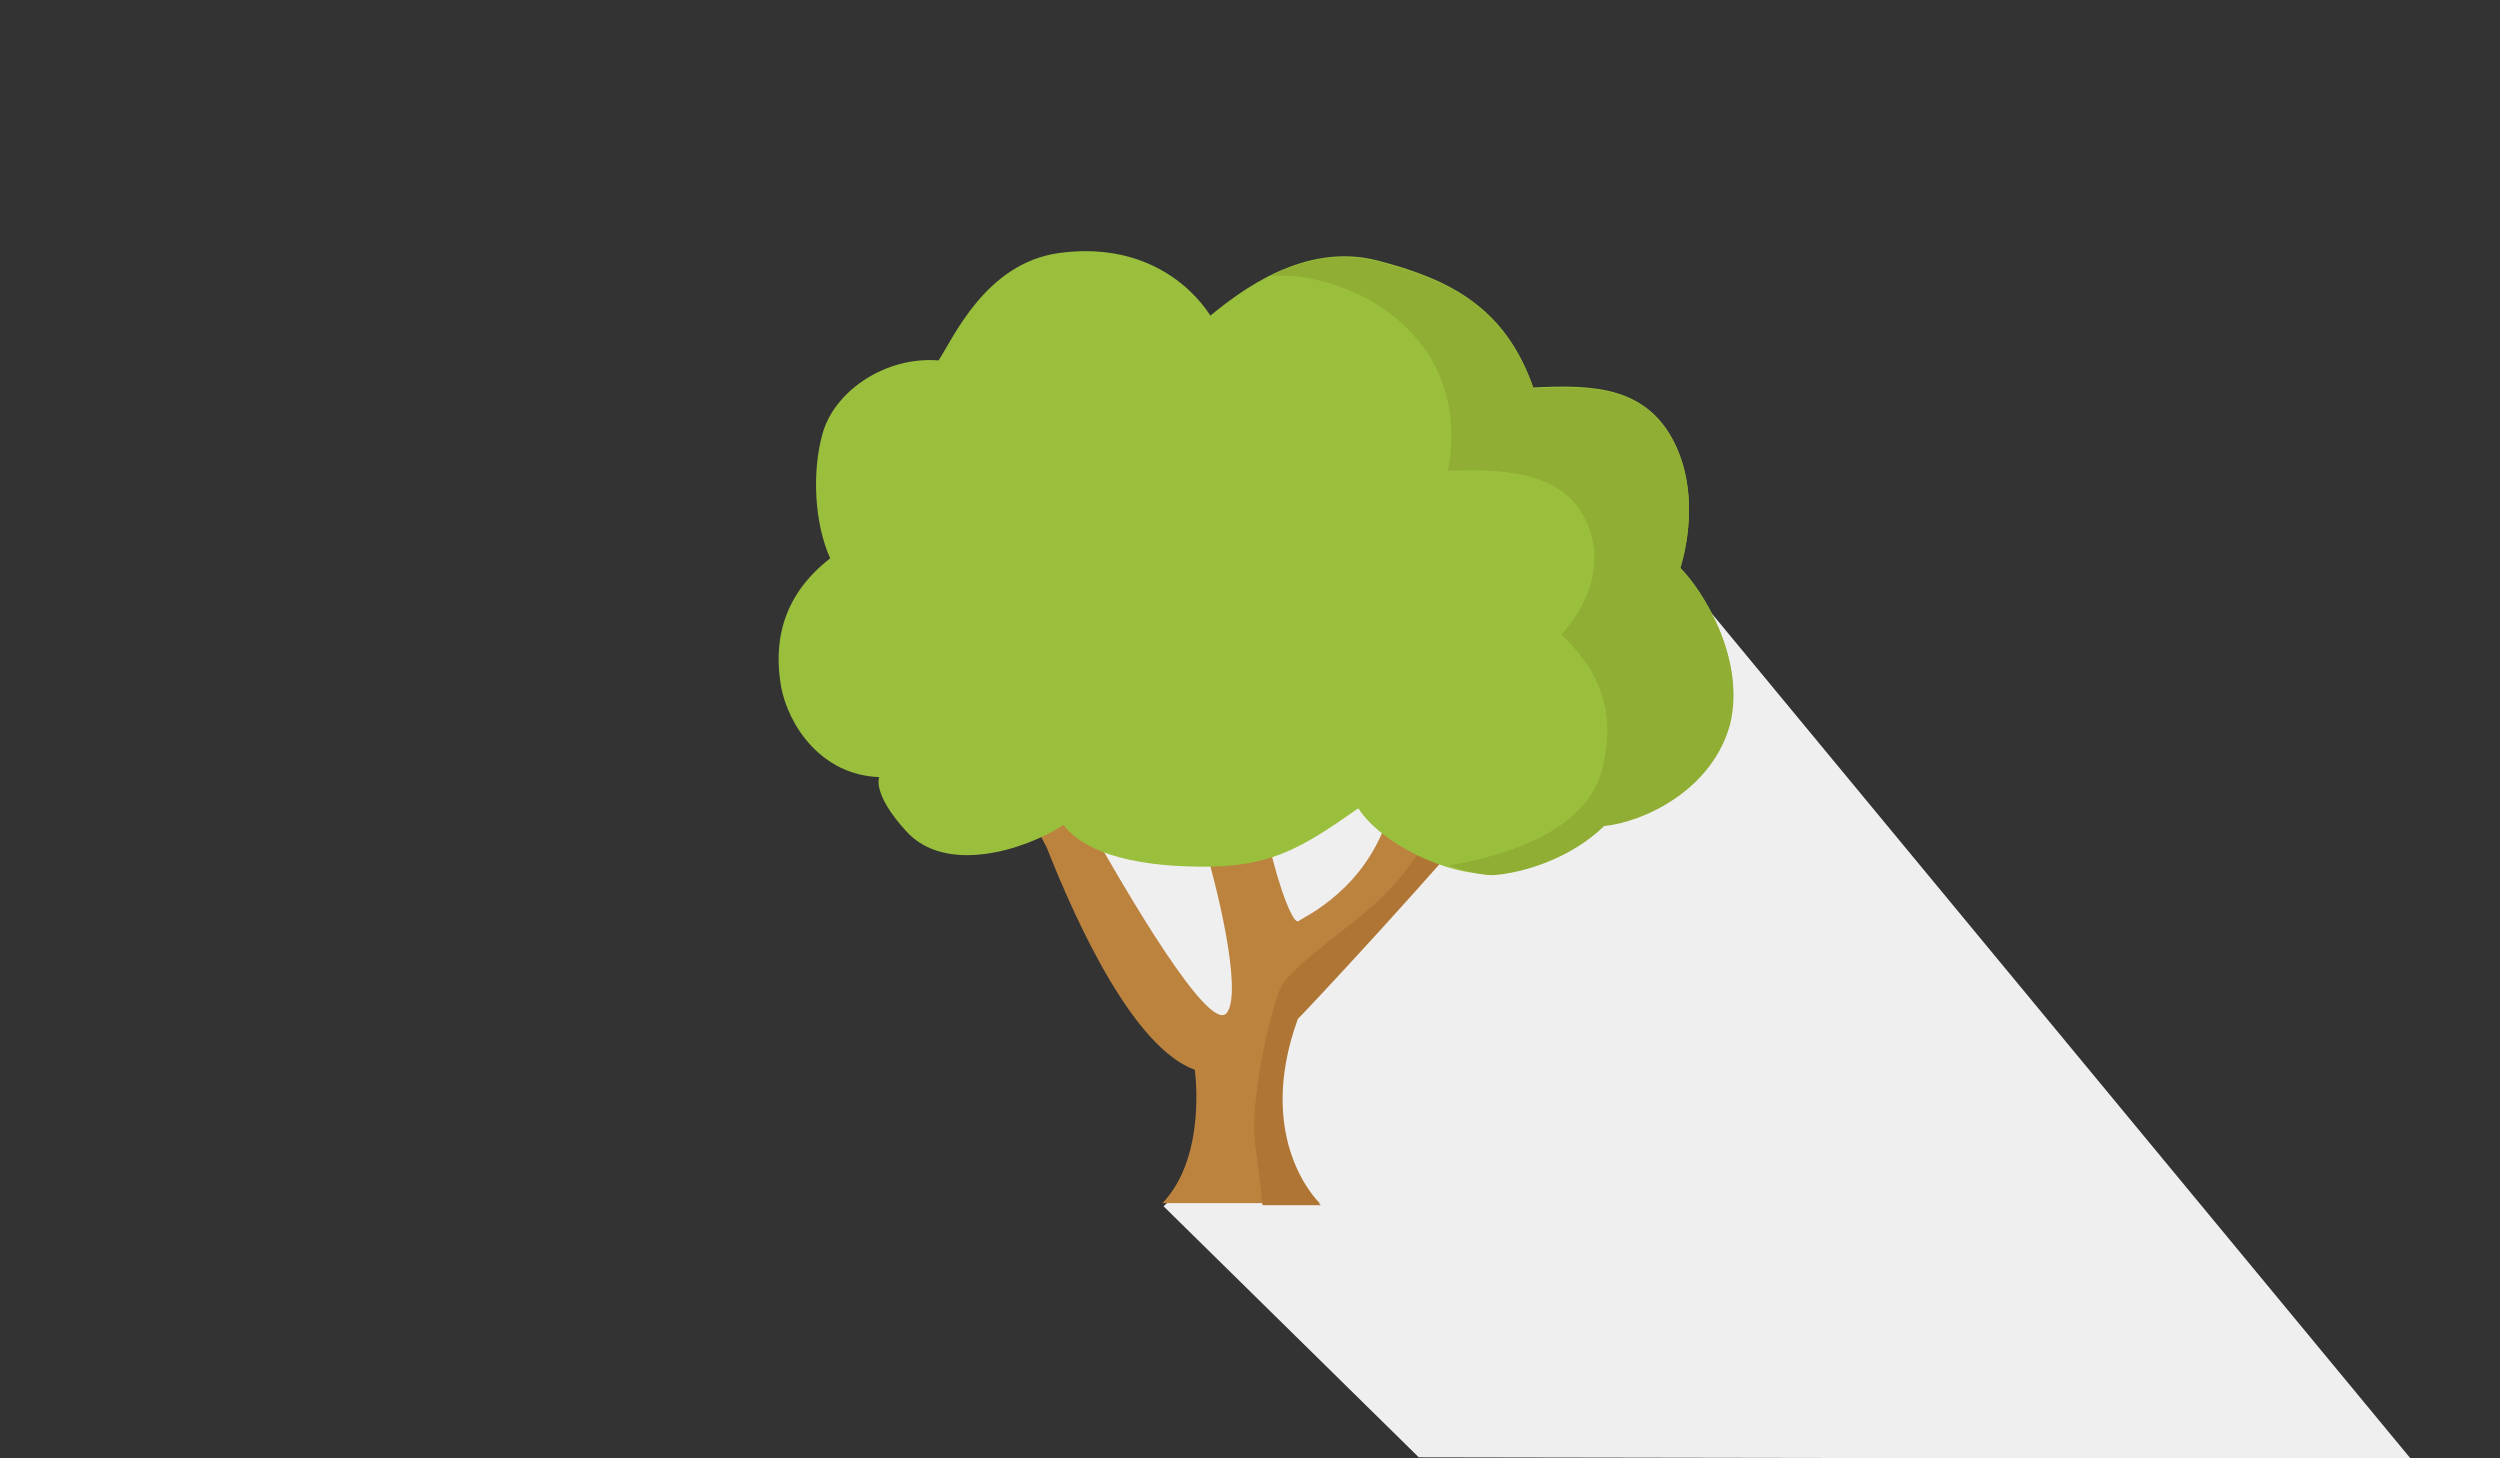
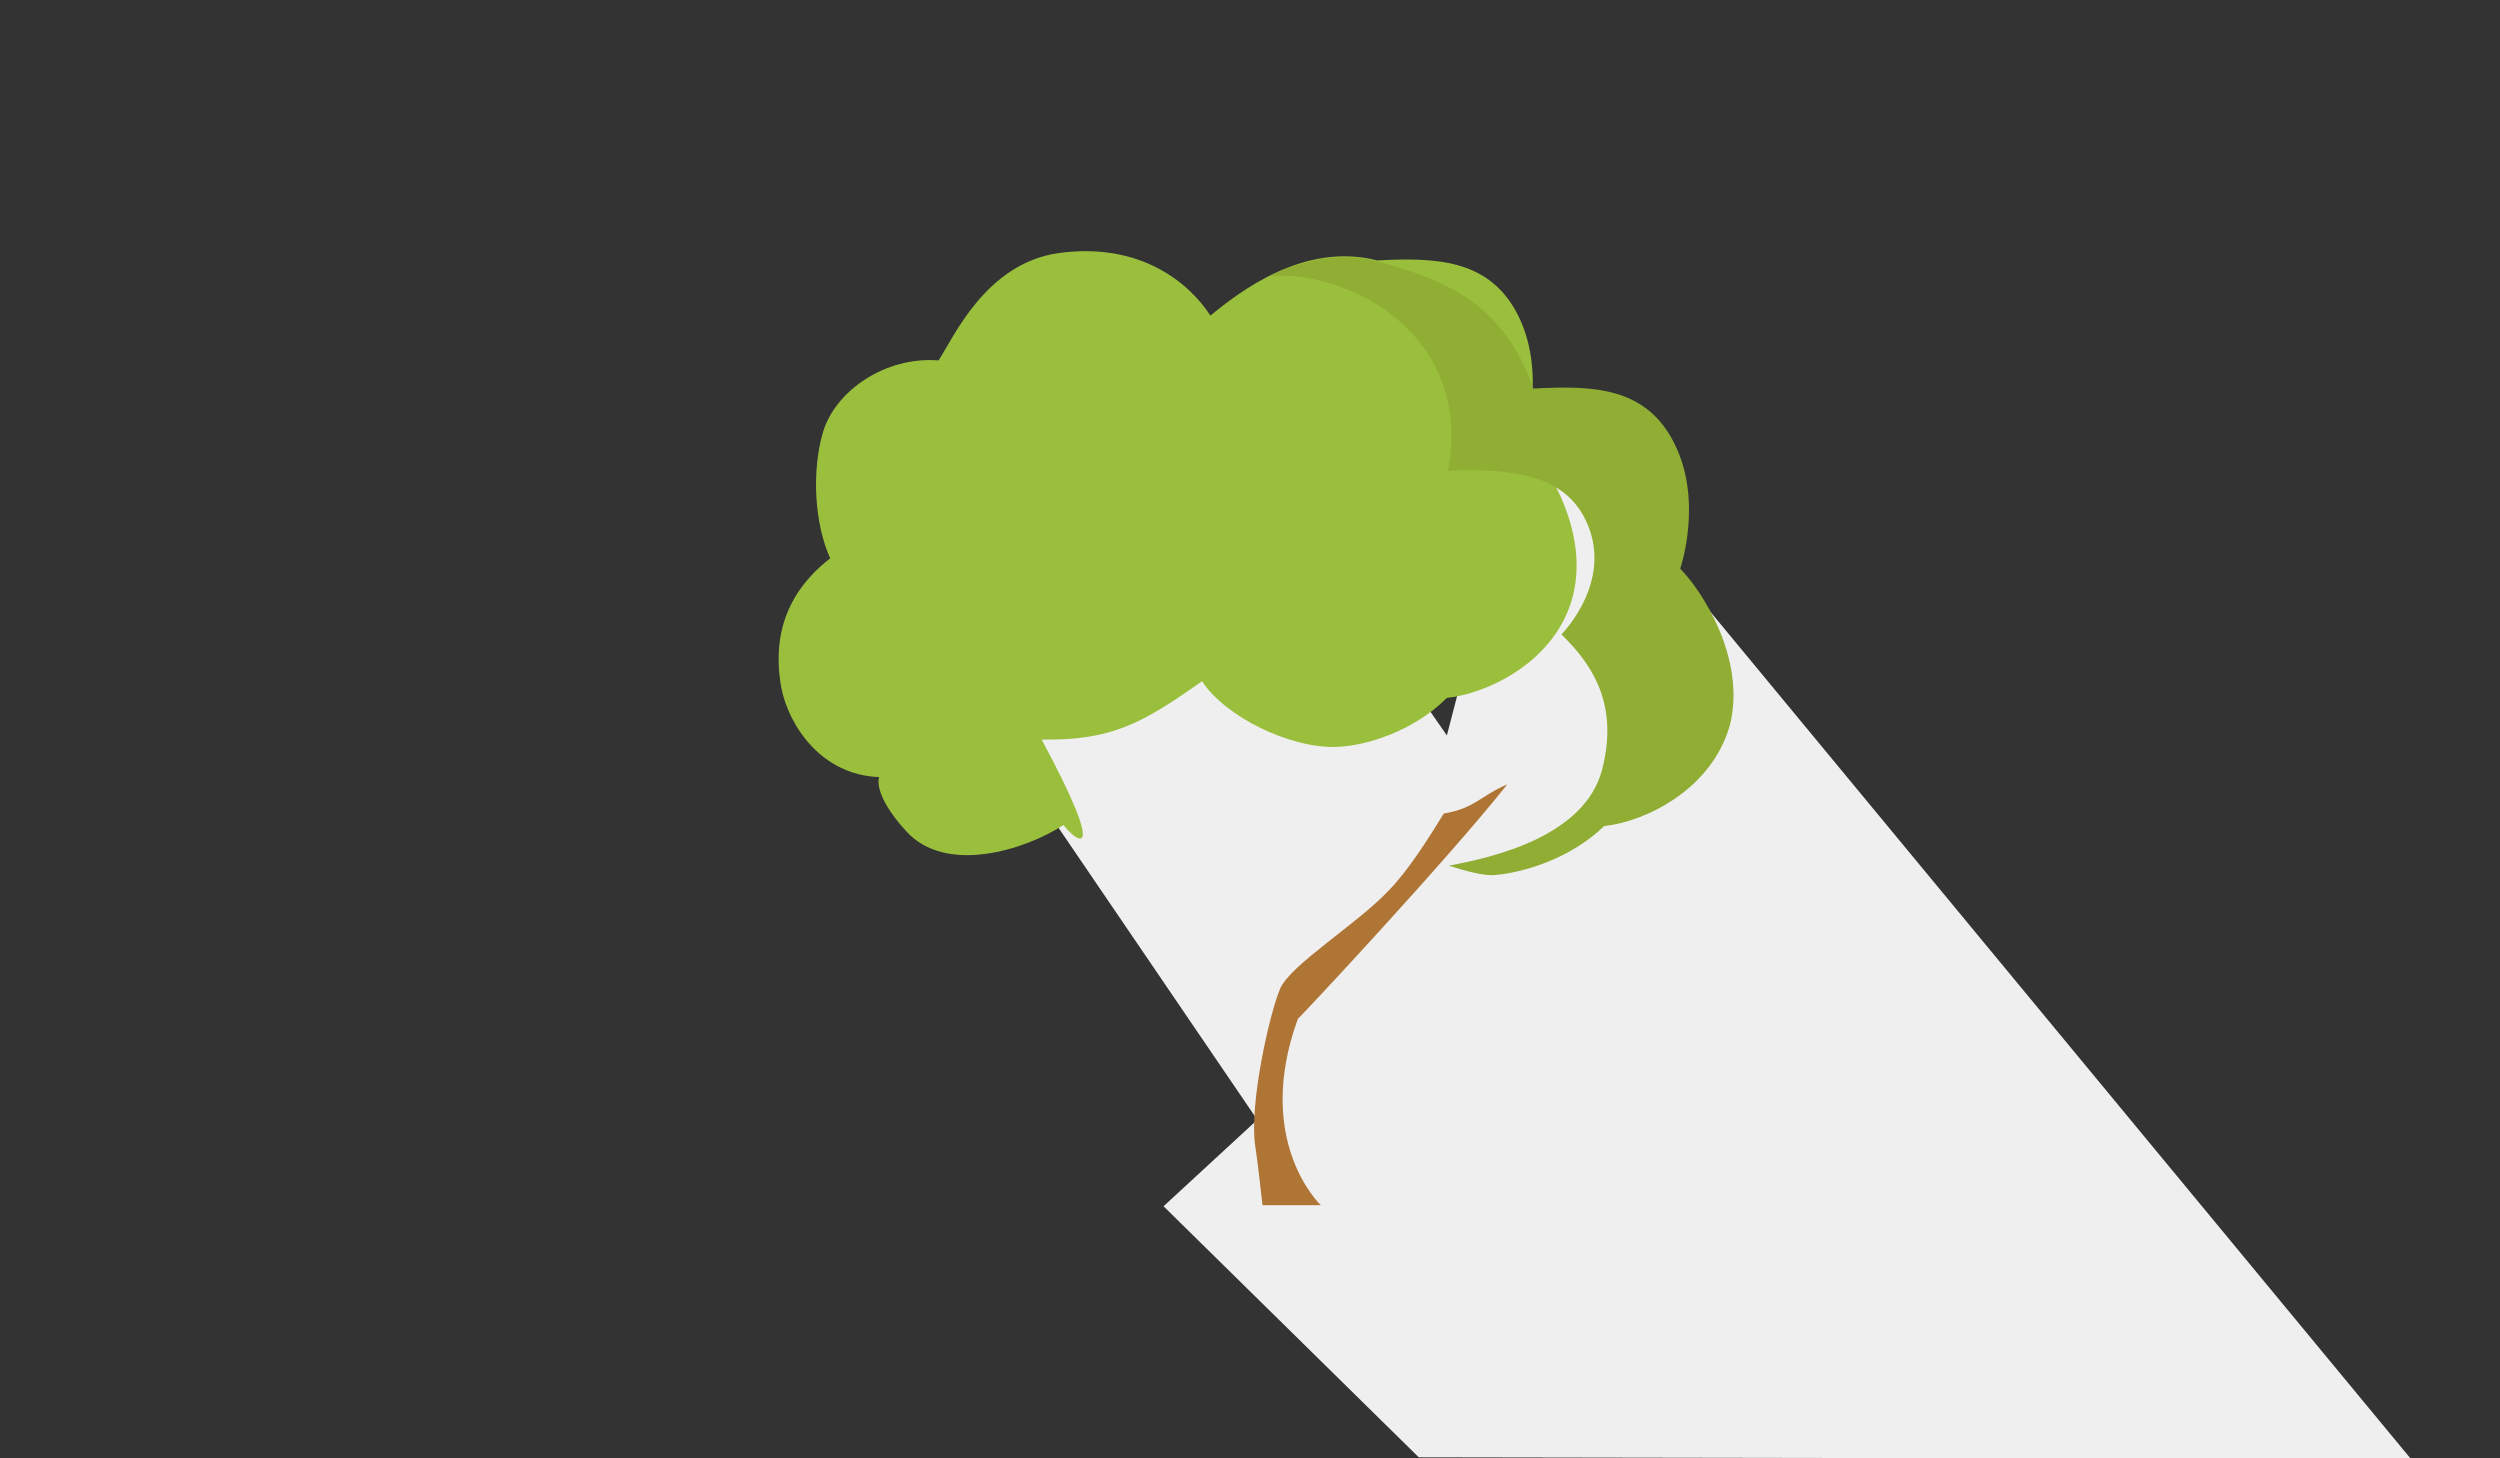
<svg xmlns="http://www.w3.org/2000/svg" version="1.1" id="Calque_1" x="0px" y="0px" width="240px" height="140px" viewBox="0 0 240 140" style="enable-background:new 0 0 240 140;" xml:space="preserve">
  <rect x="0" y="0" width="240" height="140" fill="#333333" stroke="none" />
  <style type="text/css">
	.st0{fill:#F0EFEF;}
	.st1{fill:#BC833F;}
	.st2{fill:#AF7535;}
	.st3{fill:#9ABF3D;}
	.st4{fill:#90AD34;}
</style>
  <polygon class="st0" points="111.7,115.8 136.2,139.9 195.9,140 231.4,140 147.3,38.3 138.9,70.6 121.8,46 110.9,43.8 80.8,47.9   93.4,67.4 120.7,107.5 " />
  <g>
-     <path class="st1" d="M133.4,77.9c-2.1,7.5-8.4,10.2-8.7,10.5c-0.7,0.7-2.7-5.9-2.9-7.8c-1.4-0.4-2.6-0.8-2.8-0.8   c-0.4,0-2.1,0.1-3.7,0.3c1.5,4.7,4,15,2.5,17.1c-1.6,2.3-9.7-11.6-13.5-18.4c-2.4-0.8-5-2.4-7.6-4.8c0,0,3.8,7.4,3.8,7.4   c3,7.6,8.4,19.2,14.2,21.3c0,0,1.2,8.3-3.1,12.8h15.1c0,0-6.5-6.1-2.2-17.9c0,0,14.4-15.4,20.1-22.6c-3.1,1.3-3.2,2.8-8.3,3.1   C135.7,78.5,134.6,78.2,133.4,77.9z" />
-   </g>
+     </g>
  <path class="st2" d="M144.7,75.3c-2.6,1.1-3.1,2.3-6.1,2.8c-1.4,2.3-3.5,5.6-5.3,7.4c-3,3.2-9.4,7.1-10.4,9.4  c-1,2.3-3,11.1-2.4,15.1c0.3,2,0.5,4,0.7,5.7h5.6c0,0-6.5-6.1-2.2-17.9C124.6,97.9,139,82.5,144.7,75.3z" />
-   <path class="st3" d="M102.1,79.2C98.4,81.6,90.8,84,87,79.8c-3.3-3.6-2.6-5.2-2.6-5.2c-5.6-0.2-8.7-5-9.4-8.6  c-0.7-3.9-0.2-8.6,4.7-12.4c-1.5-3.3-1.8-8.3-0.7-12.1c1.2-4,6-7.3,11.1-6.9c1.4-2.1,4.5-9.3,11.5-10.3c7.9-1.1,12.6,2.9,14.6,6  c2.8-2.3,9-7.1,16-5.3c7,1.8,12.3,4.5,15,12.2c5.8-0.3,10.9-0.1,13.6,5.4c2.7,5.6,0.5,11.9,0.5,11.9c2.1,2.1,6.3,8.6,4.7,14.9  c-1.6,6.3-8.2,9.4-12.1,9.8c-3.3,3.3-7.9,4.6-10.5,4.7c-4.5,0.2-10.8-2.9-13-6.3c-5.7,4-8.6,5.7-15.4,5.6  C106.5,83.1,103.3,80.8,102.1,79.2z" />
+   <path class="st3" d="M102.1,79.2C98.4,81.6,90.8,84,87,79.8c-3.3-3.6-2.6-5.2-2.6-5.2c-5.6-0.2-8.7-5-9.4-8.6  c-0.7-3.9-0.2-8.6,4.7-12.4c-1.5-3.3-1.8-8.3-0.7-12.1c1.2-4,6-7.3,11.1-6.9c1.4-2.1,4.5-9.3,11.5-10.3c7.9-1.1,12.6,2.9,14.6,6  c2.8-2.3,9-7.1,16-5.3c5.8-0.3,10.9-0.1,13.6,5.4c2.7,5.6,0.5,11.9,0.5,11.9c2.1,2.1,6.3,8.6,4.7,14.9  c-1.6,6.3-8.2,9.4-12.1,9.8c-3.3,3.3-7.9,4.6-10.5,4.7c-4.5,0.2-10.8-2.9-13-6.3c-5.7,4-8.6,5.7-15.4,5.6  C106.5,83.1,103.3,80.8,102.1,79.2z" />
  <g>
    <path class="st4" d="M161.3,54.6c0,0,2.2-6.4-0.5-11.9c-2.7-5.6-7.9-5.7-13.6-5.4c-2.7-7.8-8-10.4-15-12.2c-3.8-1-7.4,0-10.3,1.4   c7.3-0.6,19.6,5.4,17.1,18.7c6.3-0.3,10.9,0.5,13,4.3c3.3,6-2.1,11.4-2.1,11.4c2.3,2.3,5.7,6.1,3.9,13c-1.7,6.4-10.4,8.4-14.7,9.2   c1.8,0.6,3.5,1,4.4,0.9c2.6-0.2,7.2-1.5,10.5-4.7c3.9-0.4,10.4-3.5,12.1-9.8C167.6,63.2,163.4,56.7,161.3,54.6z" />
  </g>
</svg>